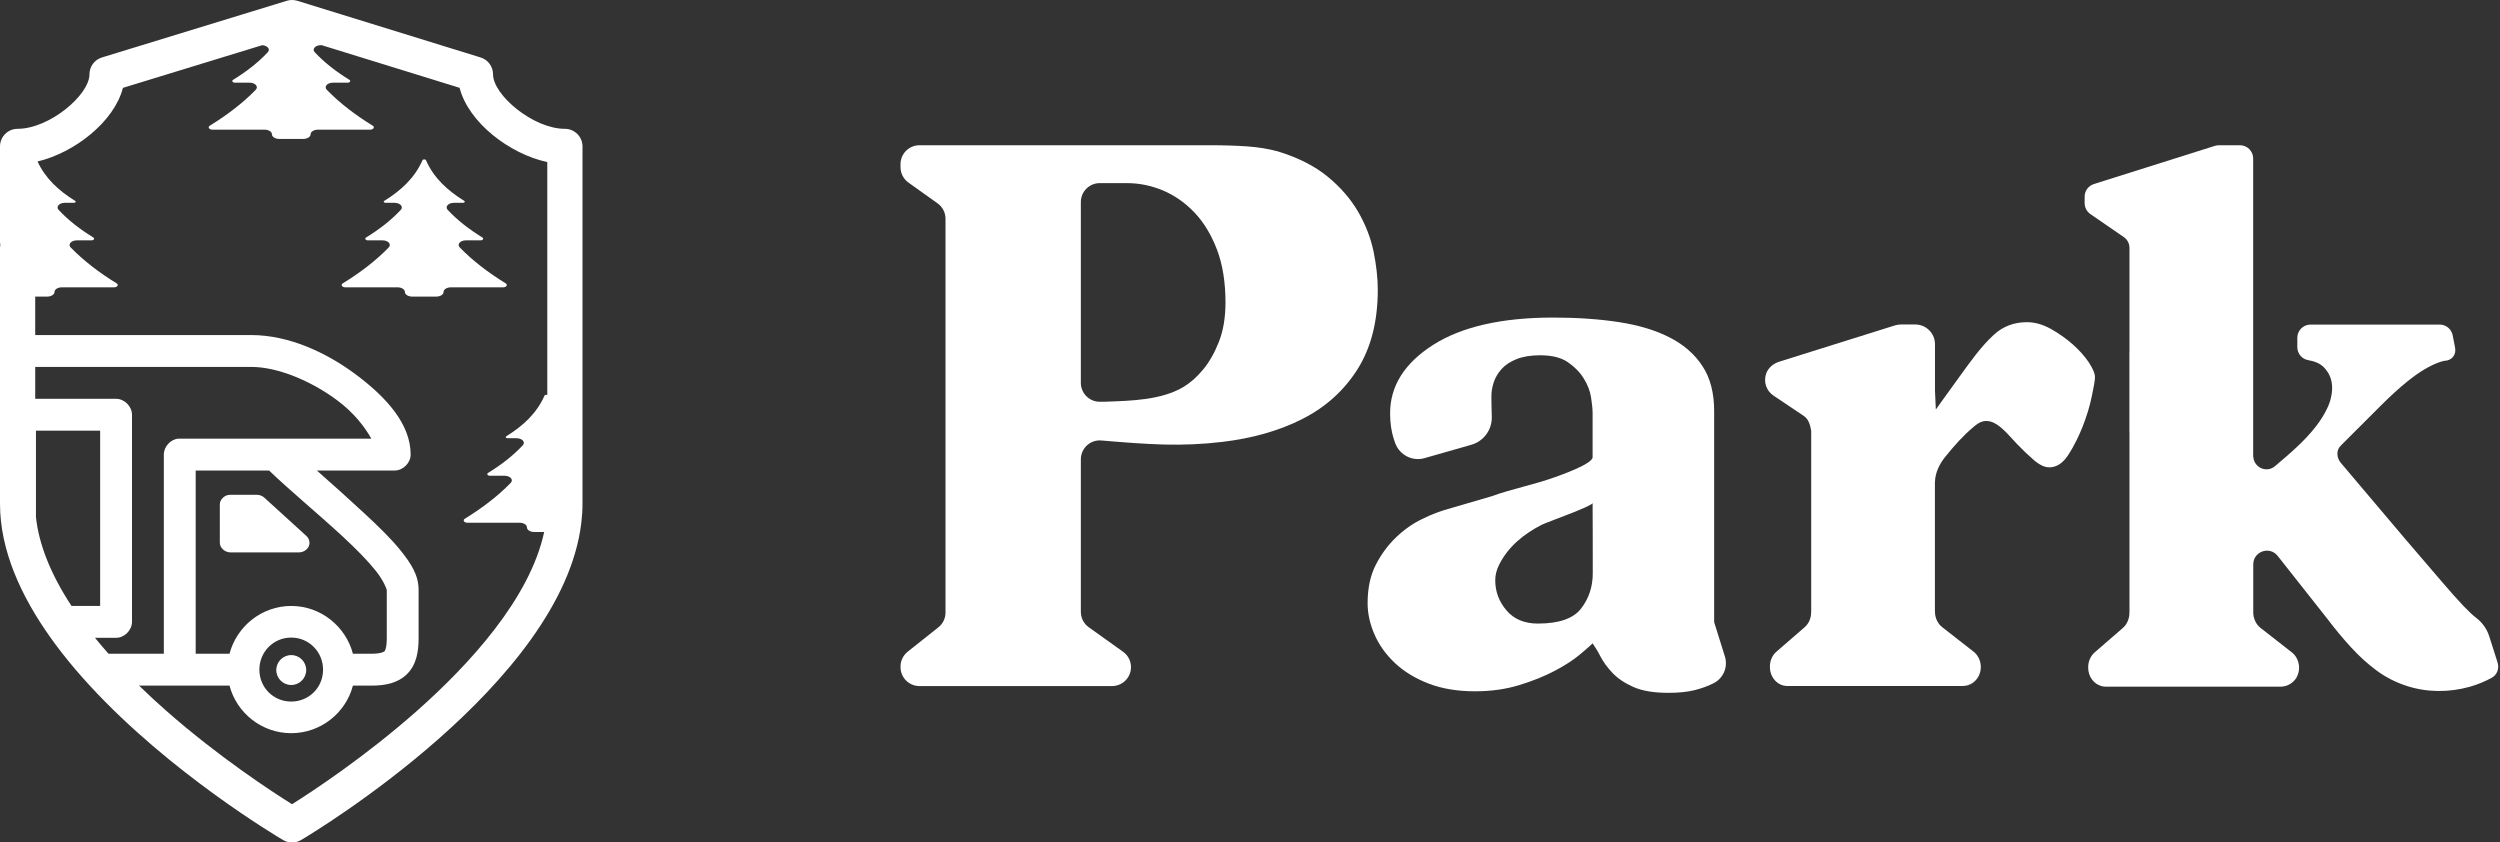
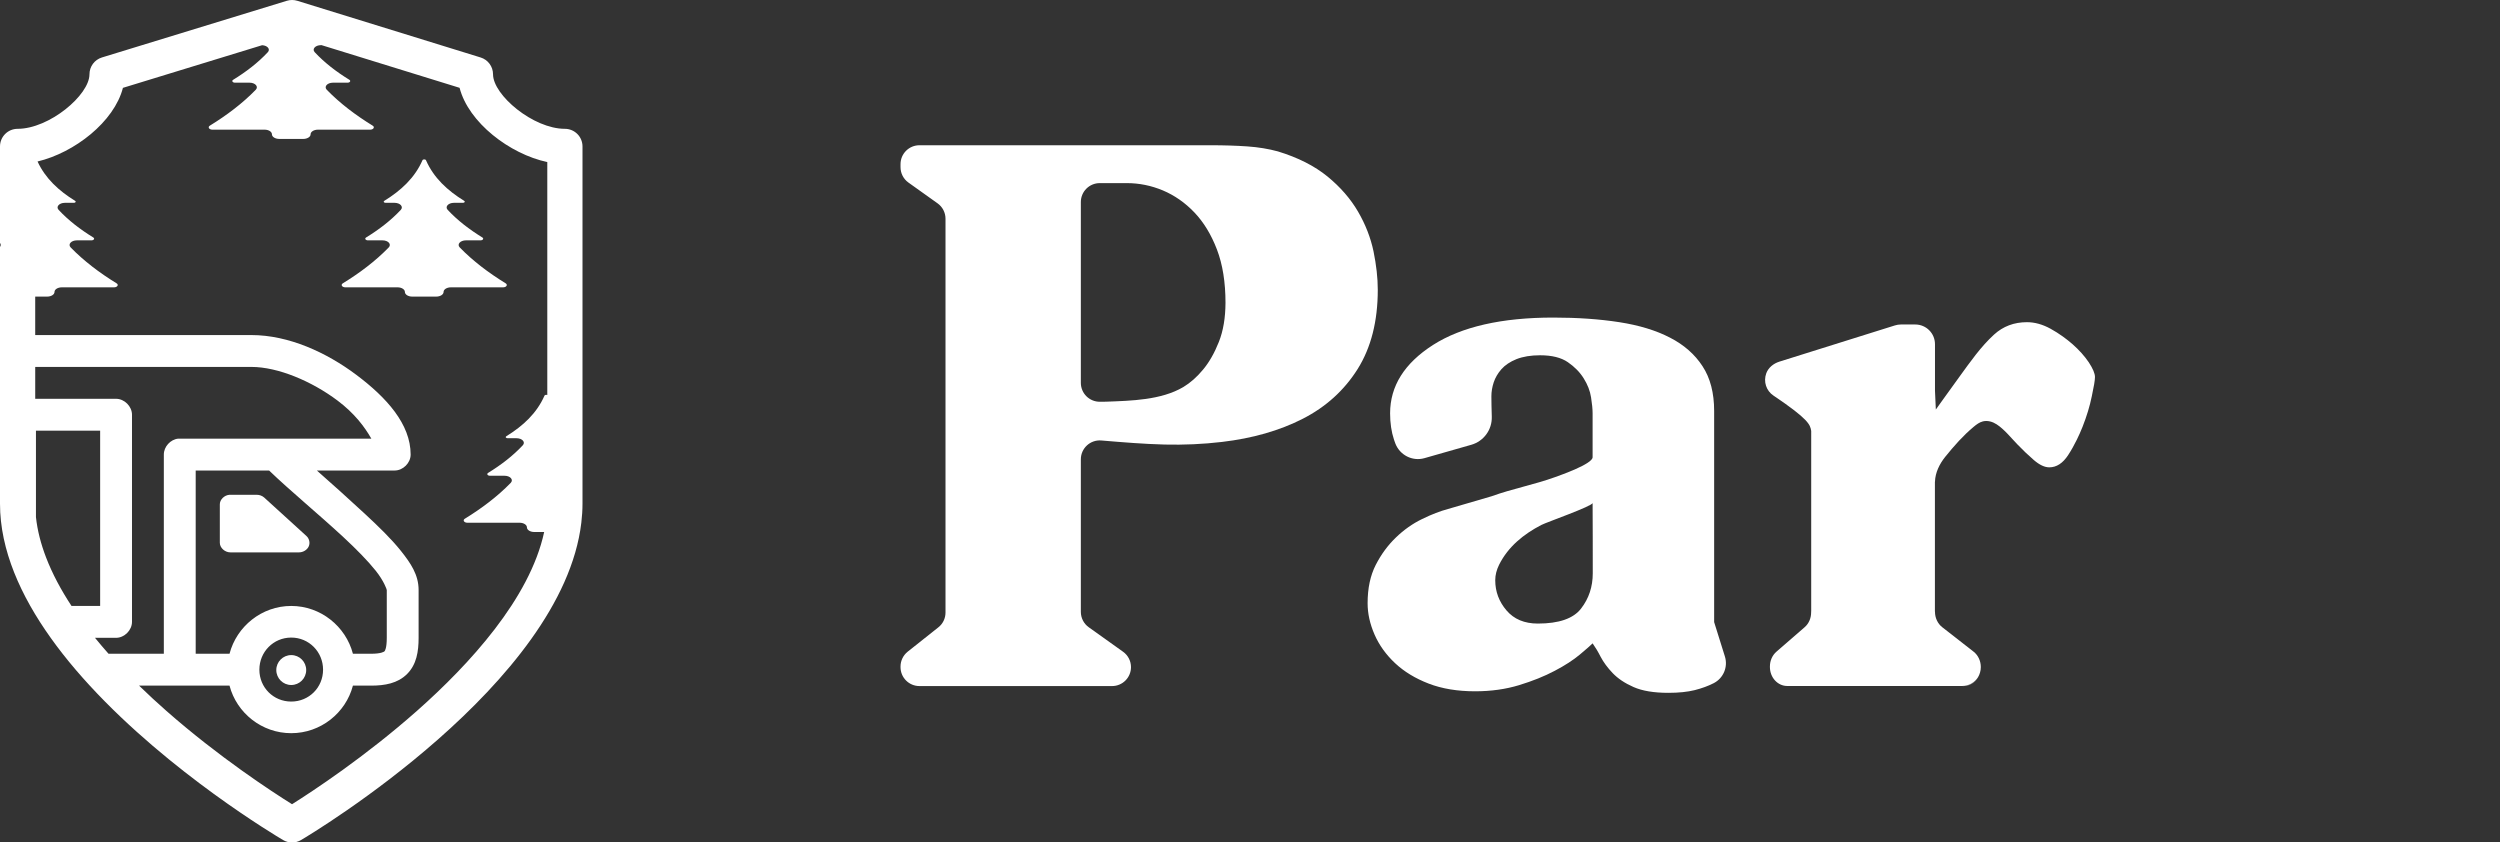
<svg xmlns="http://www.w3.org/2000/svg" width="1000" height="337" viewBox="0 0 1000 337" fill="none">
  <rect x="0" y="0" width="1000" height="337" fill="#333333" stroke="none" />
-   <path d="M837.987 150.823C837.987 149.376 837.155 147.437 835.522 144.943C833.858 142.48 831.702 140.048 829.021 137.678C827.789 136.6 826.495 135.584 825.17 134.63C823.599 133.491 821.935 132.444 820.209 131.49C817.005 129.735 813.863 128.873 810.781 128.873C805.636 128.873 801.23 130.535 797.625 133.829C792.326 138.663 788.074 144.789 783.884 150.546C782.22 152.824 779.478 156.641 777.352 159.597C775.627 161.967 774.333 163.814 774.333 163.814L773.994 156.272V144.912V137.678C773.994 133.337 770.481 129.797 766.106 129.797H760.345C759.544 129.797 758.743 129.92 757.972 130.166L724.482 140.664L711.726 144.666C709.415 145.405 707.382 147.006 706.519 149.284C705.256 152.701 706.55 156.333 709.354 158.211L721.462 166.339C723.434 167.662 724.081 169.91 724.451 172.249V172.219C724.451 172.249 724.482 172.311 724.482 172.342V244.533C724.482 244.564 724.482 244.625 724.451 244.656V244.995C724.451 247.304 723.496 249.489 721.832 250.906L710.586 260.664C708.922 262.111 707.967 264.266 707.967 266.575V266.821C707.967 271.008 711.079 274.395 714.899 274.395H784.87C787.55 274.395 789.861 273.009 791.217 270.885C791.895 269.715 792.326 268.33 792.326 266.821C792.326 264.389 791.248 262.081 789.43 260.664L776.89 250.875C775.072 249.459 773.994 247.15 773.994 244.718C773.994 244.656 773.963 244.595 773.963 244.533V192.814V192.783C773.963 192.722 773.994 192.629 773.994 192.568V192.629C774.117 189.027 775.781 185.641 778.03 182.809C779.817 180.592 781.635 178.437 783.576 176.344C785.425 174.374 787.366 172.465 789.491 170.71C790.601 169.787 791.771 168.894 793.158 168.555C795.037 168.093 797.04 168.678 798.642 169.725C801.692 171.695 804.342 175.051 806.869 177.668C806.899 177.698 806.961 177.76 806.992 177.791C809.118 180.007 811.274 182.07 813.524 184.009C815.804 185.98 817.868 186.934 819.716 186.934C822.613 186.934 825.139 185.302 827.296 181.977C828.528 180.1 829.668 178.037 830.747 175.851C831.548 174.22 832.318 172.496 833.027 170.71C834.69 166.493 835.923 162.429 836.724 158.488C837.556 154.64 837.987 152.054 837.987 150.823Z" fill="white" />
+   <path d="M837.987 150.823C837.987 149.376 837.155 147.437 835.522 144.943C833.858 142.48 831.702 140.048 829.021 137.678C827.789 136.6 826.495 135.584 825.17 134.63C823.599 133.491 821.935 132.444 820.209 131.49C817.005 129.735 813.863 128.873 810.781 128.873C805.636 128.873 801.23 130.535 797.625 133.829C792.326 138.663 788.074 144.789 783.884 150.546C782.22 152.824 779.478 156.641 777.352 159.597C775.627 161.967 774.333 163.814 774.333 163.814L773.994 156.272V144.912V137.678C773.994 133.337 770.481 129.797 766.106 129.797H760.345C759.544 129.797 758.743 129.92 757.972 130.166L724.482 140.664L711.726 144.666C709.415 145.405 707.382 147.006 706.519 149.284C705.256 152.701 706.55 156.333 709.354 158.211C723.434 167.662 724.081 169.91 724.451 172.249V172.219C724.451 172.249 724.482 172.311 724.482 172.342V244.533C724.482 244.564 724.482 244.625 724.451 244.656V244.995C724.451 247.304 723.496 249.489 721.832 250.906L710.586 260.664C708.922 262.111 707.967 264.266 707.967 266.575V266.821C707.967 271.008 711.079 274.395 714.899 274.395H784.87C787.55 274.395 789.861 273.009 791.217 270.885C791.895 269.715 792.326 268.33 792.326 266.821C792.326 264.389 791.248 262.081 789.43 260.664L776.89 250.875C775.072 249.459 773.994 247.15 773.994 244.718C773.994 244.656 773.963 244.595 773.963 244.533V192.814V192.783C773.963 192.722 773.994 192.629 773.994 192.568V192.629C774.117 189.027 775.781 185.641 778.03 182.809C779.817 180.592 781.635 178.437 783.576 176.344C785.425 174.374 787.366 172.465 789.491 170.71C790.601 169.787 791.771 168.894 793.158 168.555C795.037 168.093 797.04 168.678 798.642 169.725C801.692 171.695 804.342 175.051 806.869 177.668C806.899 177.698 806.961 177.76 806.992 177.791C809.118 180.007 811.274 182.07 813.524 184.009C815.804 185.98 817.868 186.934 819.716 186.934C822.613 186.934 825.139 185.302 827.296 181.977C828.528 180.1 829.668 178.037 830.747 175.851C831.548 174.22 832.318 172.496 833.027 170.71C834.69 166.493 835.923 162.429 836.724 158.488C837.556 154.64 837.987 152.054 837.987 150.823Z" fill="white" />
  <path d="M549.417 100.582C548.277 95.133 546.212 89.807 543.224 84.666C540.235 79.525 536.137 74.815 530.992 70.597C525.816 66.379 519.222 63.024 511.15 60.561C507.422 59.545 503.355 58.868 498.918 58.56C494.451 58.252 489.552 58.098 484.191 58.098H367.789C363.599 58.098 360.21 61.485 360.21 65.671V66.872C360.21 69.304 361.381 71.613 363.383 73.029L375.03 81.341C377.032 82.757 378.203 85.066 378.203 87.498V245.026C378.203 247.335 377.156 249.521 375.338 250.937L363.044 260.696C361.257 262.142 360.21 264.328 360.21 266.606V266.853C360.21 271.039 363.599 274.426 367.789 274.426H444.815C449.006 274.426 452.395 271.039 452.395 266.853C452.395 264.421 451.224 262.112 449.221 260.696L435.511 250.906C433.508 249.49 432.337 247.181 432.337 244.749V183.733C432.337 179.3 436.127 175.821 440.533 176.19C448.975 176.898 457.448 177.606 465.89 177.822C473.531 178.007 481.202 177.668 488.782 176.775C501.044 175.328 511.828 172.25 521.102 167.509C530.376 162.768 537.709 156.118 543.07 147.591C548.431 139.033 551.111 128.473 551.111 115.913C551.111 111.141 550.526 106.062 549.417 100.582ZM487.549 136.754C485.793 141.187 483.698 144.882 481.202 147.868C478.738 150.854 476.088 153.163 473.315 154.825C464.442 160.059 452.456 160.305 442.412 160.675C441.673 160.705 440.841 160.705 439.978 160.705C435.757 160.736 432.337 157.35 432.337 153.132V80.818C432.337 76.631 435.726 73.245 439.916 73.245H450.7C455.691 73.245 460.498 74.23 465.15 76.169C469.803 78.139 474.024 81.064 477.752 84.974C481.48 88.883 484.499 93.84 486.779 99.812C489.059 105.785 490.199 112.896 490.199 121.146C490.168 127.119 489.306 132.321 487.549 136.754Z" fill="white" />
  <path d="M685.66 248.843V164.399C685.66 157.195 684.12 151.223 681.008 146.482C677.927 141.741 673.583 137.924 668.006 135.061C662.429 132.167 655.682 130.104 647.733 128.873C639.784 127.641 630.972 127.026 621.297 127.026C600.685 127.026 584.633 130.689 573.202 137.985C561.772 145.312 556.041 154.424 556.041 165.322C556.041 169.232 556.565 172.742 557.581 175.82C557.766 176.344 557.951 176.867 558.136 177.39C559.923 182.039 564.945 184.625 569.752 183.27L588.515 177.914C593.506 176.497 596.896 171.849 596.711 166.646V166.554C596.618 163.475 596.557 160.797 596.557 158.519C596.557 156.672 596.865 154.825 597.481 152.947C598.097 151.1 599.114 149.345 600.562 147.682C602.01 146.051 604.013 144.696 606.601 143.65C609.189 142.634 612.332 142.11 616.029 142.11C620.774 142.11 624.471 143.034 627.151 144.881C629.832 146.728 631.958 148.883 633.498 151.377C635.039 153.84 636.025 156.364 636.425 158.95C636.826 161.536 637.042 163.629 637.042 165.292V182.901C637.042 185.579 624.07 190.104 622.037 190.843C613.718 193.86 604.937 195.492 596.618 198.509C590.826 200.202 585.034 201.895 579.241 203.588C576.129 204.42 572.648 205.743 568.827 207.621C565.007 209.468 561.494 211.962 558.321 215.04C555.117 218.119 552.436 221.782 550.279 226C548.123 230.218 547.044 235.328 547.044 241.3C547.044 245.425 547.969 249.581 549.817 253.83C551.666 258.047 554.408 261.865 558.013 265.251C561.618 268.638 566.116 271.377 571.477 273.44C576.838 275.503 583.031 276.519 590.025 276.519C596.403 276.519 602.287 275.687 607.648 274.056C613.009 272.424 617.754 270.515 621.883 268.33C626.011 266.175 629.339 263.989 631.927 261.834C634.515 259.679 636.21 258.171 637.042 257.339C638.058 258.786 639.167 260.572 640.277 262.758C641.417 264.913 643.019 267.098 645.083 269.253C647.147 271.408 649.92 273.286 653.433 274.825C656.945 276.365 661.567 277.134 667.359 277.134C671.488 277.134 674.969 276.765 677.865 276.057C680.762 275.318 683.288 274.394 685.445 273.286C685.475 273.255 685.537 273.255 685.568 273.224C689.419 271.193 691.268 266.698 689.943 262.542L685.66 248.843ZM637.103 229.325C637.103 234.681 635.563 239.361 632.451 243.394C629.37 247.427 623.577 249.428 615.135 249.428C609.774 249.428 605.584 247.673 602.595 244.163C599.607 240.654 598.097 236.652 598.097 232.095C598.097 230.033 598.621 227.97 599.638 225.908C603.273 218.642 609.466 213.655 616.522 209.992C618.648 208.883 637.042 202.449 637.042 201.187C637.103 201.187 637.103 229.325 637.103 229.325Z" fill="white" />
  <path opacity="0.57" d="M784.901 274.426H785.424C787.889 274.426 790.015 273.04 791.247 270.916C789.892 273.04 787.581 274.426 784.901 274.426Z" fill="white" />
-   <path opacity="0.57" d="M773.963 192.845V244.564C773.963 244.626 773.994 244.687 773.994 244.749V192.63C773.994 192.691 773.963 192.753 773.963 192.783C773.963 192.814 773.963 192.814 773.963 192.845Z" fill="white" />
  <path d="M773.963 192.814C773.963 192.753 773.994 192.691 773.994 192.66V192.598C773.994 192.66 773.994 192.722 773.963 192.814Z" fill="white" />
-   <path opacity="0.57" d="M773.963 192.814C773.963 192.753 773.994 192.691 773.994 192.66V192.598C773.994 192.66 773.994 192.722 773.963 192.814Z" fill="white" />
-   <path opacity="0.57" d="M724.481 172.342C724.481 172.312 724.481 172.281 724.481 172.25C724.481 172.25 724.481 172.25 724.481 172.219V244.657C724.481 244.626 724.512 244.564 724.512 244.534V172.342H724.481Z" fill="white" />
  <path d="M724.482 172.347C724.482 172.315 724.482 172.251 724.45 172.219V172.251C724.45 172.251 724.45 172.251 724.45 172.283C724.482 172.283 724.482 172.315 724.482 172.347Z" fill="white" />
  <path opacity="0.57" d="M724.482 172.347C724.482 172.315 724.482 172.251 724.45 172.219V172.251C724.45 172.251 724.45 172.251 724.45 172.283C724.482 172.283 724.482 172.315 724.482 172.347Z" fill="white" />
-   <path d="M999.033 265.006L995.705 254.539C994.75 251.552 992.902 248.966 990.406 247.089L990.375 247.058C989.143 246.134 987.448 244.533 985.261 242.255C983.104 239.977 980.208 236.745 976.603 232.527C972.998 228.31 968.099 222.584 961.906 215.38L936.303 185.118C934.578 183.086 934.393 179.854 936.457 178.13L936.488 178.099C936.519 178.037 936.549 178.007 936.611 177.945L952.016 162.552C956.145 158.427 959.75 155.133 962.831 152.67C963.663 152.024 964.433 151.408 965.203 150.823C967.36 149.222 969.362 147.929 971.18 146.944C973.645 145.621 975.833 144.728 977.681 144.328C980.639 144.328 982.611 141.957 982.026 139.063L981.07 134.107C980.577 131.613 978.39 129.828 975.863 129.828H924.225C921.298 129.828 918.926 132.198 918.926 135.123V138.848C918.926 141.403 920.744 143.62 923.27 144.051C925.981 144.512 928.046 145.436 929.432 146.821C931.496 148.884 932.636 151.347 932.821 154.24C932.914 155.503 932.821 156.796 932.575 158.089C932.298 159.751 931.774 161.475 930.942 163.199C929.74 165.785 928.2 168.186 926.444 170.464C921.914 176.375 915.845 181.516 909.991 186.472C906.725 189.243 901.857 187.15 901.364 183.055C901.333 182.84 901.271 182.655 901.271 182.409V157.196V63.393C901.271 60.469 898.899 58.098 895.972 58.098H887.561C887.006 58.098 886.482 58.191 885.959 58.344L859.123 66.811L837.556 73.614C835.337 74.322 833.858 76.354 833.858 78.663V81.249C833.858 83.004 834.721 84.635 836.138 85.62L849.51 94.825C850.958 95.81 851.79 97.442 851.79 99.197V140.941H851.759V172.496C851.759 172.527 851.79 172.588 851.79 172.619V244.81C851.79 244.841 851.79 244.903 851.759 244.934V245.272C851.759 246.35 851.543 247.366 851.143 248.32C850.712 249.428 850.034 250.413 849.14 251.183L837.894 260.942C836.231 262.389 835.276 264.544 835.276 266.853V267.099C835.276 270.578 837.463 273.502 840.39 274.364C840.976 274.549 841.561 274.672 842.208 274.672H912.178C914.859 274.672 917.17 273.287 918.525 271.163C919.203 269.993 919.634 268.607 919.634 267.099C919.634 264.667 918.556 262.358 916.738 260.942L916.646 260.88L904.198 251.152C903.213 250.383 902.442 249.336 901.949 248.135C901.549 247.181 901.302 246.103 901.302 245.026V225.754C901.302 220.552 907.865 218.274 911.069 222.368L930.665 247.181C933.961 251.522 937.196 255.431 940.401 258.91C943.605 262.42 946.994 265.498 950.599 268.176C954.204 270.855 958.24 272.917 962.677 274.364C970.811 277.012 979.592 277.012 987.818 274.734C990.899 273.872 994.042 272.579 996.599 271.163C998.817 270.023 999.803 267.407 999.033 265.006Z" fill="white" />
-   <path d="M0 97.191V98.782C0.4 98.247 0.368 97.672 0 97.191Z" fill="white" />
  <path d="M116.499 262.034C113.198 262.034 110.519 264.713 110.519 268.017C110.519 271.321 113.195 274 116.499 274C119.802 274 122.478 271.321 122.478 268.017C122.478 264.713 119.802 262.034 116.499 262.034Z" fill="white" />
  <path d="M119.554 220.951C121.226 220.971 122.858 219.975 123.491 218.565C124.124 217.155 123.721 215.411 122.521 214.352L105.653 198.995C104.867 198.305 103.78 197.908 102.689 197.916C99.064 197.916 95.346 197.916 91.752 197.916C89.68 198.095 87.922 199.859 87.93 201.755V217.111C87.93 219.12 89.939 220.951 92.146 220.951H119.554V220.951Z" fill="white" />
  <path d="M202.268 113.333C195.42 109.123 189.193 104.418 183.898 98.976C182.69 97.733 184.079 96.138 186.393 96.138H192.214C192.652 96.138 193.028 95.98 193.192 95.724C193.359 95.468 193.267 95.191 192.954 94.996C187.728 91.781 183.009 88.166 179.067 83.936C177.907 82.693 179.303 81.127 181.593 81.127H185.176C185.478 81.127 185.737 81.018 185.849 80.842C185.961 80.667 185.901 80.474 185.685 80.342C178.966 76.209 173.464 71.112 170.394 64.087C170.305 63.886 170.023 63.751 169.692 63.751C169.361 63.751 169.079 63.886 168.993 64.087C165.922 71.112 160.424 76.209 153.702 80.342C153.486 80.474 153.423 80.667 153.538 80.842C153.653 81.018 153.909 81.127 154.211 81.127H157.793C160.084 81.127 161.48 82.693 160.32 83.939C156.378 88.169 151.659 91.784 146.433 94.999C146.119 95.191 146.027 95.471 146.191 95.727C146.355 95.983 146.732 96.141 147.173 96.141H152.994C155.31 96.141 156.7 97.735 155.489 98.979C150.194 104.421 143.967 109.123 137.119 113.336C136.678 113.607 136.552 113.995 136.782 114.355C137.012 114.712 137.539 114.933 138.155 114.933H159.014C160.639 114.933 161.96 115.762 161.96 116.787C161.96 117.811 163.278 118.64 164.907 118.64H174.48C176.106 118.64 177.427 117.811 177.427 116.787C177.427 115.762 178.745 114.933 180.373 114.933H201.232C201.848 114.933 202.372 114.712 202.605 114.355C202.835 113.992 202.708 113.604 202.268 113.333Z" fill="white" />
  <path d="M225.956 51.528C213.269 51.528 197.212 38.005 197.212 29.717C197.212 26.626 195.201 23.898 192.249 22.988L118.907 0.314C117.554 -0.104 116.11 -0.104 114.763 0.308L40.768 22.983C37.807 23.889 35.788 26.62 35.788 29.717C35.788 38.005 19.731 51.528 7.044 51.528C3.154 51.528 0 54.682 0 58.573V79.095V81.13V88.35V97.188C0.368 97.669 0.4 98.244 0 98.78V114.93V134.022V146.771V201.476C0 210.751 2.08 219.975 5.666 229C9.225 237.961 14.278 246.722 20.272 255.128C21.803 257.275 23.391 259.401 25.037 261.502C28.461 265.871 32.116 270.127 35.914 274.251C68.004 309.102 110.404 334.347 113.255 336.027C114.358 336.675 115.592 337 116.826 337C118.067 337 119.307 336.672 120.415 336.019C124.837 333.4 224.946 273.422 232.528 209.097C232.827 206.564 233 204.023 233 201.479V193.429V190.937V182.876V175.29V173.535V58.573C233 54.682 229.846 51.528 225.956 51.528ZM28.608 242.379C24.444 236.048 20.934 229.524 18.404 222.922C16.361 217.589 14.954 212.207 14.379 206.837V172.266H40.058V242.379H28.608ZM37.997 255.128H46.428C49.764 255.128 52.796 252.092 52.799 248.753V165.891C52.799 162.553 49.764 159.517 46.428 159.517C37.718 159.517 24.197 159.517 14.088 159.517V146.771H100.566C111.181 146.771 124.708 152.492 134.998 160.216C141.786 165.31 145.889 170.789 148.534 175.454C121.594 175.454 94.402 175.454 71.307 175.454C68.177 175.751 65.521 178.68 65.535 181.829V261.502H43.413C41.566 259.419 39.755 257.289 37.997 255.128ZM116.49 242.379C104.698 242.379 94.675 250.549 91.809 261.499H78.277V188.2H107.636C115.986 196.258 127.519 205.735 137.291 214.792C142.551 219.667 147.155 224.358 150.329 228.338C153.503 232.318 154.709 235.74 154.709 236.007V255.128C154.709 259.2 153.998 260.32 153.814 260.507C153.627 260.694 152.453 261.502 148.439 261.502H141.17C138.304 250.549 128.279 242.379 116.49 242.379ZM129.226 267.877C129.226 274.994 123.597 280.626 116.487 280.626C109.377 280.626 103.748 274.994 103.748 267.877C103.748 260.76 109.377 255.03 116.487 255.03C123.6 255.027 129.226 260.76 129.226 267.877ZM218.911 158C218.793 157.948 218.655 157.914 218.5 157.914C218.169 157.914 217.887 158.049 217.801 158.251C214.73 165.275 209.232 170.372 202.51 174.505C202.294 174.637 202.231 174.83 202.346 175.005C202.461 175.181 202.717 175.29 203.019 175.29H206.602C208.892 175.29 210.288 176.856 209.128 178.099C205.186 182.33 200.467 185.944 195.241 189.159C194.928 189.352 194.835 189.631 194.999 189.887C195.166 190.143 195.54 190.301 195.981 190.301H201.802C204.118 190.301 205.508 191.896 204.297 193.139C198.999 198.581 192.775 203.283 185.927 207.496C185.486 207.767 185.36 208.155 185.59 208.515C185.82 208.872 186.347 209.094 186.963 209.094H207.822C209.447 209.094 210.768 209.922 210.768 210.947C210.768 211.971 212.086 212.8 213.715 212.8H217.666C211.957 239.446 187.673 265.842 166.886 284.255C146.085 302.679 125.019 316.524 116.812 321.687C108.597 316.55 87.508 302.779 66.585 284.384C62.997 281.23 59.305 277.837 55.622 274.251H91.807C94.673 285.184 104.695 293.274 116.487 293.274C128.279 293.274 138.301 285.184 141.167 274.251H148.433C153.874 274.251 159.094 273.368 162.864 269.569C166.633 265.773 167.442 260.616 167.442 255.128V236.007C167.442 229.898 164.268 225.256 160.377 220.372C156.484 215.488 151.333 210.518 145.849 205.433C139.139 199.217 133.185 193.89 126.742 188.203H157.888C161.223 188.203 164.256 185.167 164.256 181.829C164.256 169.612 154.562 158.967 142.56 149.959C130.561 140.952 115.425 134.025 100.563 134.025C71.736 134.025 42.909 134.025 14.085 134.025V118.64H18.853C20.479 118.64 21.8 117.811 21.8 116.786C21.8 115.762 23.118 114.933 24.747 114.933H45.605C46.221 114.933 46.745 114.711 46.978 114.355C47.211 113.995 47.082 113.606 46.641 113.336C39.793 109.125 33.566 104.42 28.271 98.978C27.063 97.735 28.453 96.141 30.766 96.141H36.587C37.025 96.141 37.402 95.982 37.566 95.726C37.733 95.47 37.641 95.194 37.327 94.998C32.101 91.784 27.382 88.169 23.44 83.939C22.28 82.695 23.676 81.13 25.966 81.13H29.549C29.851 81.13 30.11 81.02 30.222 80.845C30.335 80.669 30.274 80.476 30.058 80.344C23.506 76.315 18.131 71.354 15.021 64.596C29.794 61.077 45.666 48.739 49.168 35.142L104.839 18.084C106.983 18.191 108.246 19.676 107.129 20.873C103.187 25.104 98.468 28.718 93.245 31.93C92.932 32.123 92.84 32.402 93.004 32.658C93.171 32.914 93.545 33.072 93.985 33.072H99.806C102.122 33.072 103.512 34.667 102.301 35.91C97.003 41.352 90.779 46.054 83.931 50.267C83.491 50.538 83.364 50.927 83.594 51.286C83.824 51.643 84.351 51.865 84.967 51.865H105.826C107.452 51.865 108.772 52.694 108.772 53.718C108.772 54.743 110.09 55.571 111.719 55.571H121.292C122.918 55.571 124.239 54.743 124.239 53.718C124.239 52.694 125.557 51.865 127.185 51.865H148.044C148.66 51.865 149.184 51.643 149.417 51.286C149.65 50.927 149.521 50.538 149.08 50.267C142.232 46.057 136.005 41.352 130.71 35.91C129.502 34.667 130.892 33.072 133.205 33.072H139.026C139.464 33.072 139.841 32.914 140.005 32.658C140.172 32.402 140.08 32.126 139.766 31.93C134.54 28.715 129.821 25.101 125.879 20.87C124.719 19.627 126.115 18.061 128.405 18.061H128.633L183.835 35.124C187.4 49.013 203.882 61.615 218.917 64.827V158H218.911Z" fill="white" />
</svg>